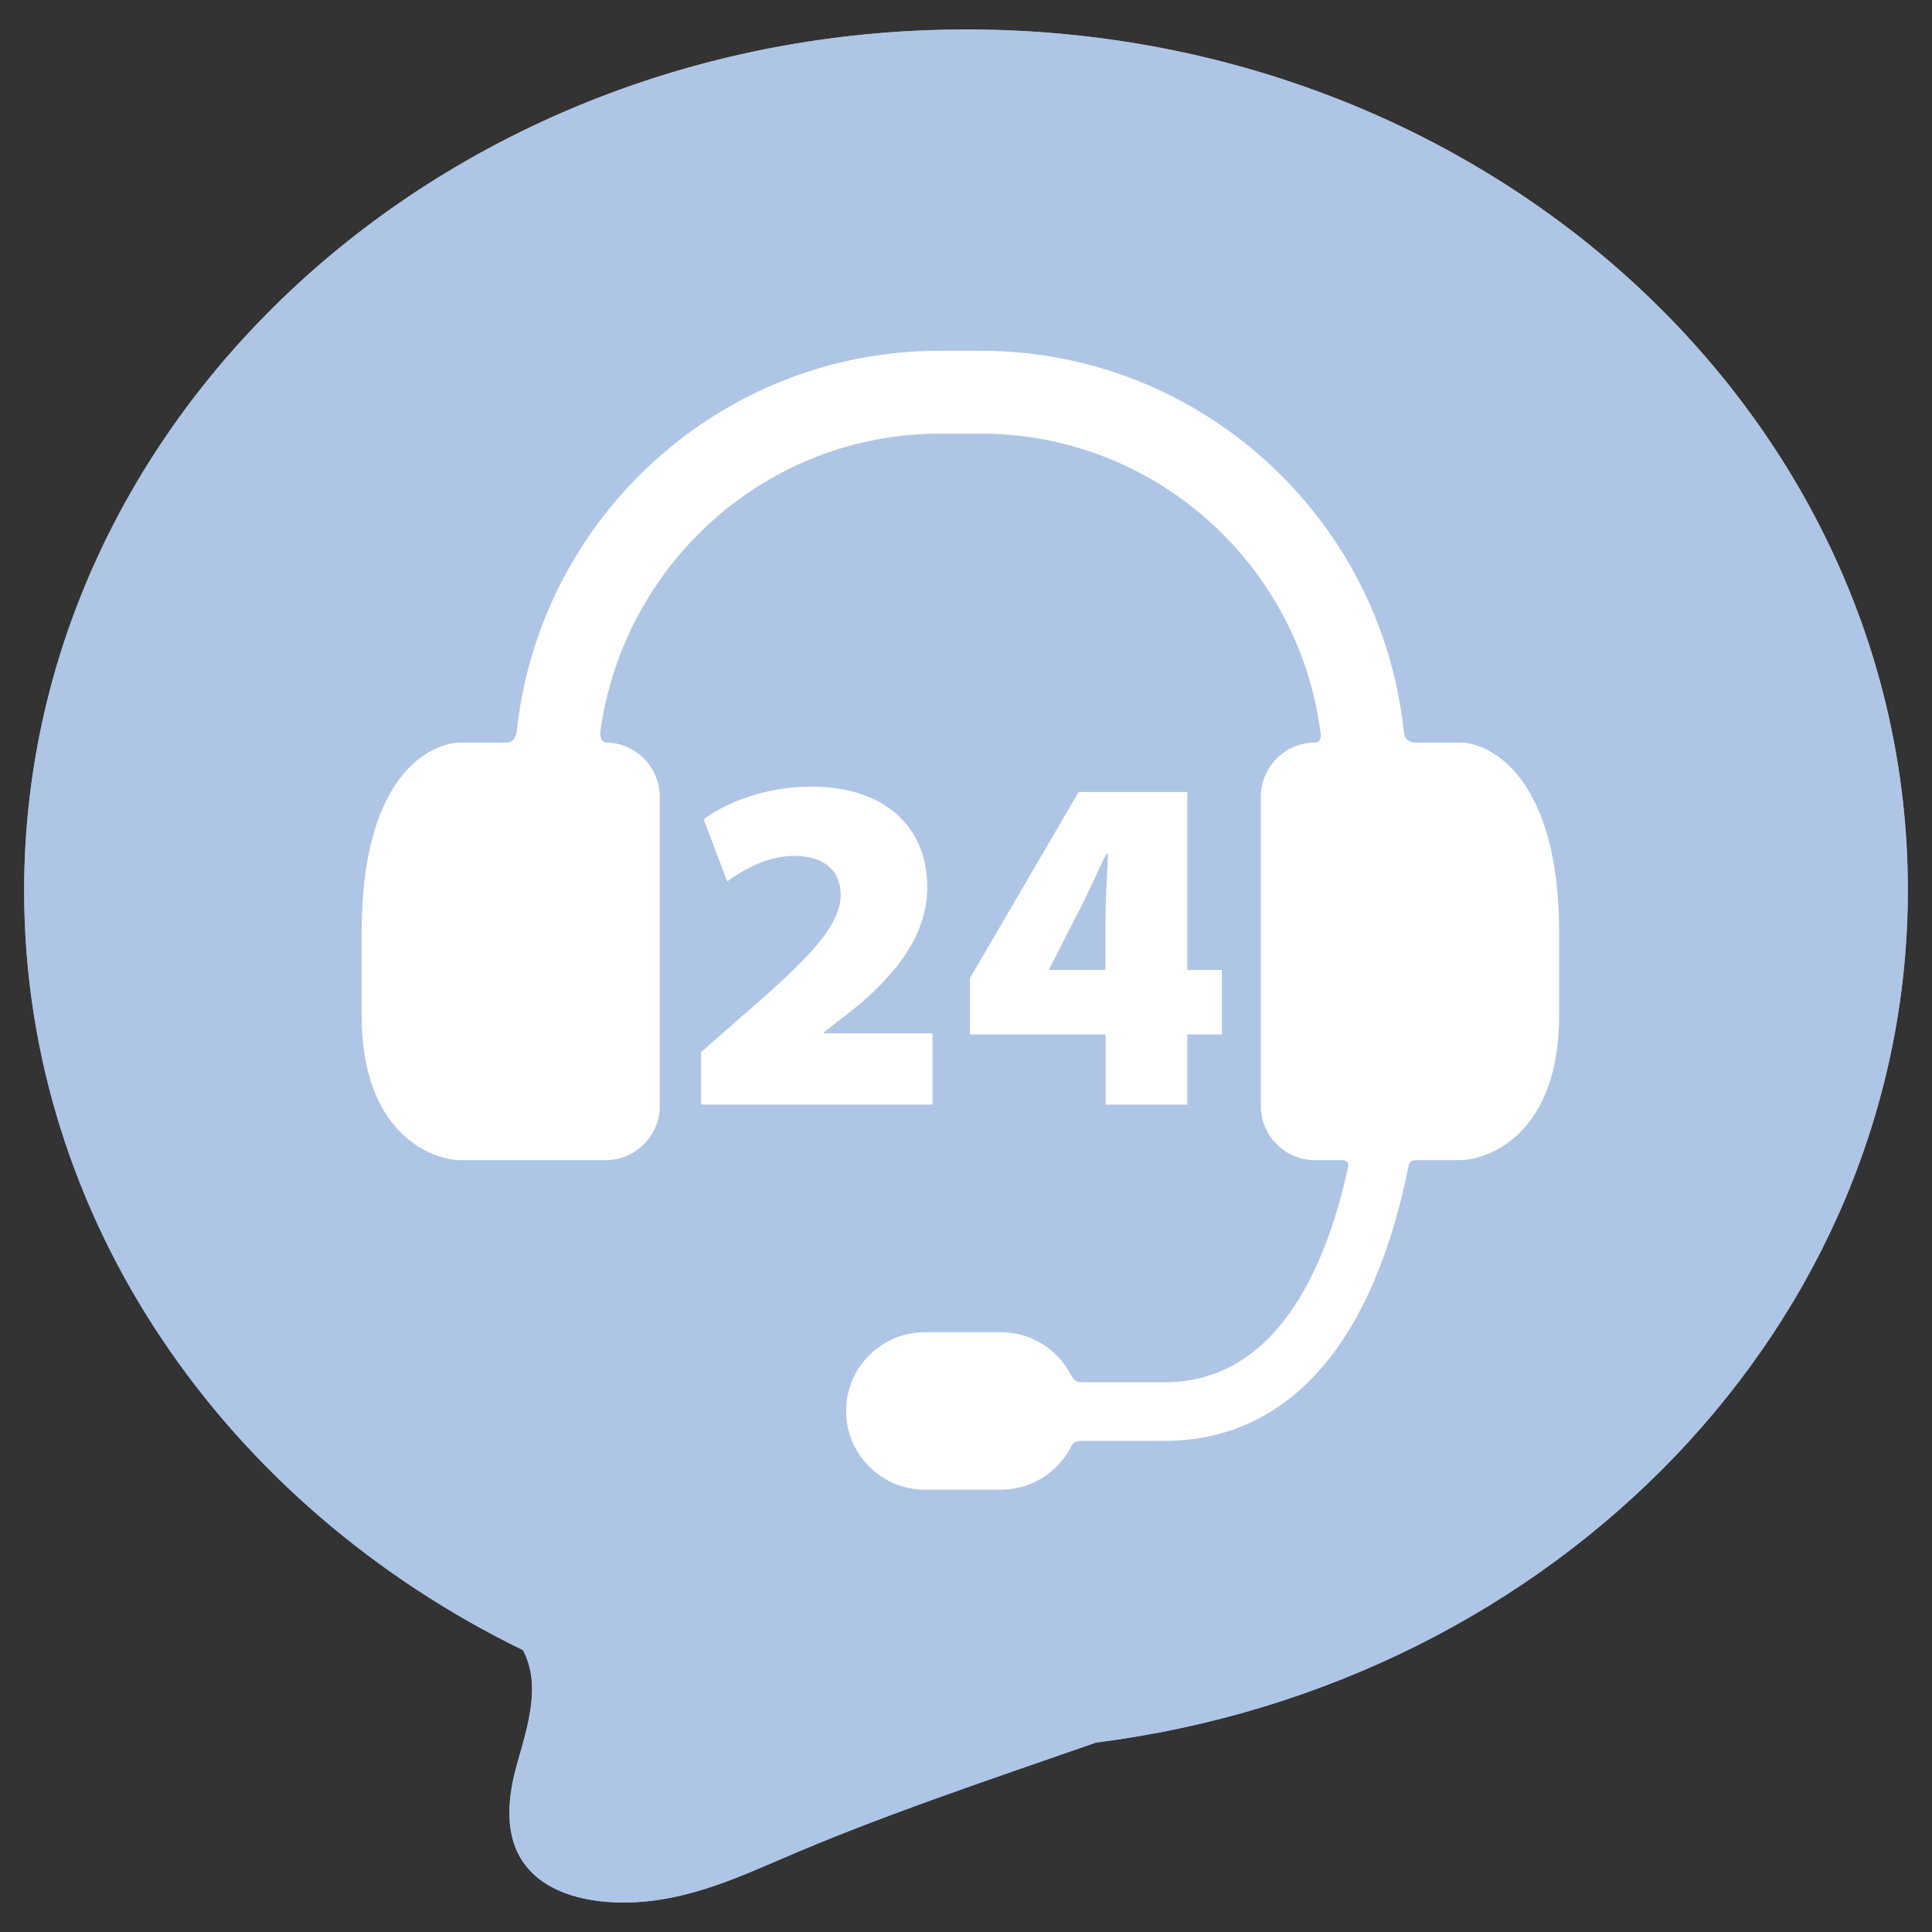
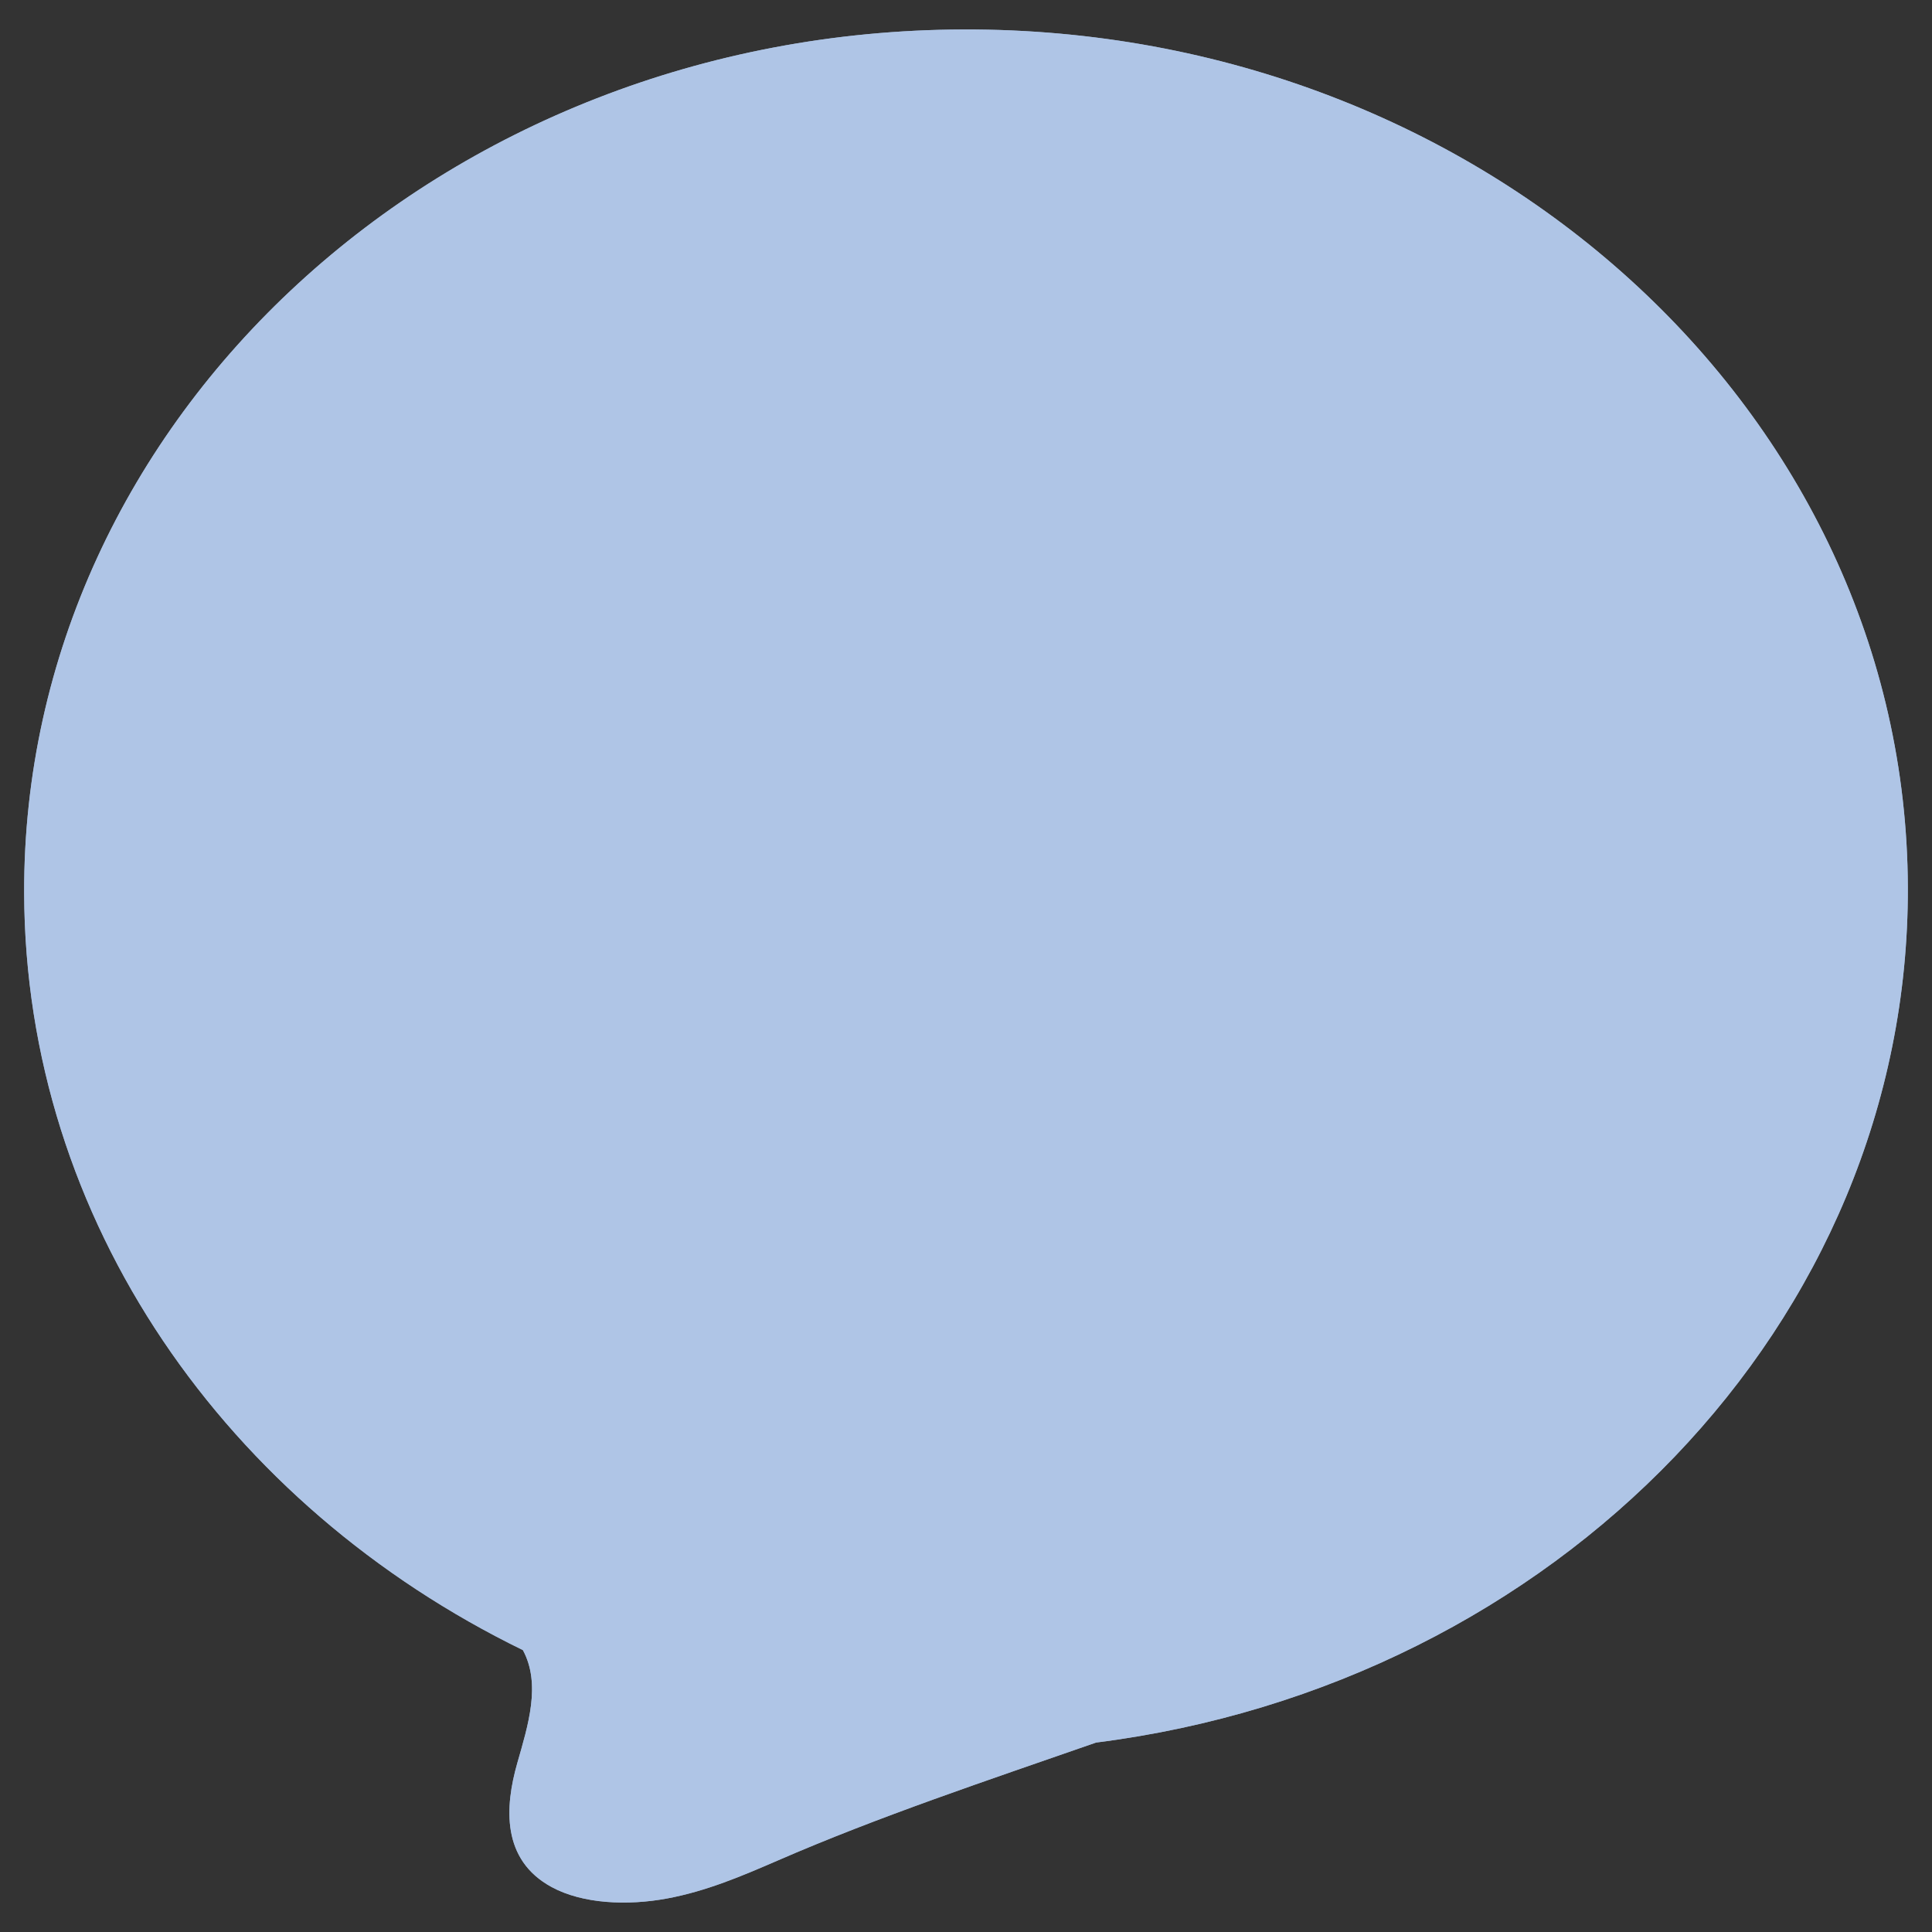
<svg xmlns="http://www.w3.org/2000/svg" id="uuid-920ea01e-d05b-4f3b-88bf-093c9cc28347" viewBox="0 0 200 200">
  <rect x="0" y="0" width="200" height="200" fill="#333333" stroke="none" />
  <path d="M197.5,91.87c-.15-49.21-43.92-88.98-97.77-88.82S2.35,43.24,2.5,92.45c.1,33.97,20.99,63.43,51.63,78.37,1.9,3.52.53,7.8-.58,11.69-1.3,4.55-1.64,10.01,3.54,12.83,3.23,1.76,7.88,1.95,11.97,1.19,4.09-.76,7.77-2.34,11.38-3.9,10.51-4.58,21.83-8.34,33.02-12.24,47.58-6.03,84.17-43.41,84.04-88.53Z" style="fill:#afc5e6; stroke-width:0px;" />
  <path d="M197.5,91.87c-.15-49.21-43.92-88.98-97.77-88.82S2.35,43.24,2.5,92.45c.1,33.97,20.99,63.43,51.63,78.37,1.9,3.52.53,7.8-.58,11.69-1.3,4.55-1.64,10.01,3.54,12.83,3.23,1.76,7.88,1.95,11.97,1.19,4.09-.76,7.77-2.34,11.38-3.9,10.51-4.58,21.83-8.34,33.02-12.24,47.58-6.03,84.17-43.41,84.04-88.53Z" style="fill:#afc5e6; opacity:.8; stroke-width:0px;" />
-   <path d="M151.09,76.87h-4.47c-1.22,0-1.26-.8-1.31-1.2-2.34-22.09-21.09-39.36-43.8-39.36h-4.21c-22.54,0-41.17,17.01-43.74,38.87-.07.56-.1,1.69-1.13,1.69h-4.7c-3.09,0-10.29,3.25-10.29,19.65v8.61c0,12.17,7.21,14.97,10.29,14.97h14.96c3.09,0,5.61-2.53,5.61-5.61v-32.01c0-3.09-2.53-5.61-5.61-5.61,0,0-.7-.06-.52-1.32,2.47-17.28,17.21-30.66,35.14-30.66h4.21c17.8,0,32.58,13.19,35.09,30.31.08.55.38,1.67-.48,1.67-3.09,0-5.61,2.53-5.61,5.61v32.01c0,3.09,2.53,5.61,5.61,5.61h2.81c.77,0,.64.62.57.93-2.29,10.34-7.43,22.06-18.96,22.06h-8.54c-.87,0-1.09-.64-1.25-.94-1.38-2.53-4.07-4.24-7.15-4.24h-7.87c-4.5,0-8.15,3.65-8.15,8.15s3.65,8.15,8.15,8.15h7.87c3.13,0,5.84-1.76,7.21-4.35.12-.23.22-.7,1.14-.7h8.6c7.84,0,18.32-3.89,23.78-22.44.58-1.98,1.05-3.95,1.44-5.85.05-.26.09-.78.9-.78h4.43c3.09,0,10.29-2.81,10.29-14.97v-8.61c0-16.17-7.21-19.65-10.29-19.65Z" style="fill:#fff; stroke-width:0px;" />
-   <path d="M77.06,104.98l-4.48,3.93v5.43h23.95v-7.37h-11.25v-.1l3.19-2.49c3.83-3.14,7.52-7.32,7.52-12.5,0-6.37-4.48-10.45-12-10.45-4.58,0-8.66,1.54-11.15,3.39l2.44,6.42c1.79-1.29,4.23-2.64,6.92-2.64,3.29,0,4.83,1.69,4.83,4.03-.05,3.29-3.39,6.67-9.96,12.35Z" style="fill:#fff; stroke-width:0px;" />
-   <path d="M111.66,81.99l-11.25,19.27v5.82h14.04v7.27h8.46v-7.27h3.58v-6.67h-3.58v-18.42h-11.25ZM114.44,94.88v5.53h-5.87l.05-.1,2.74-5.38c1.19-2.24,2.09-4.33,3.14-6.52h.2c-.1,2.29-.25,4.38-.25,6.47Z" style="fill:#fff; stroke-width:0px;" />
</svg>